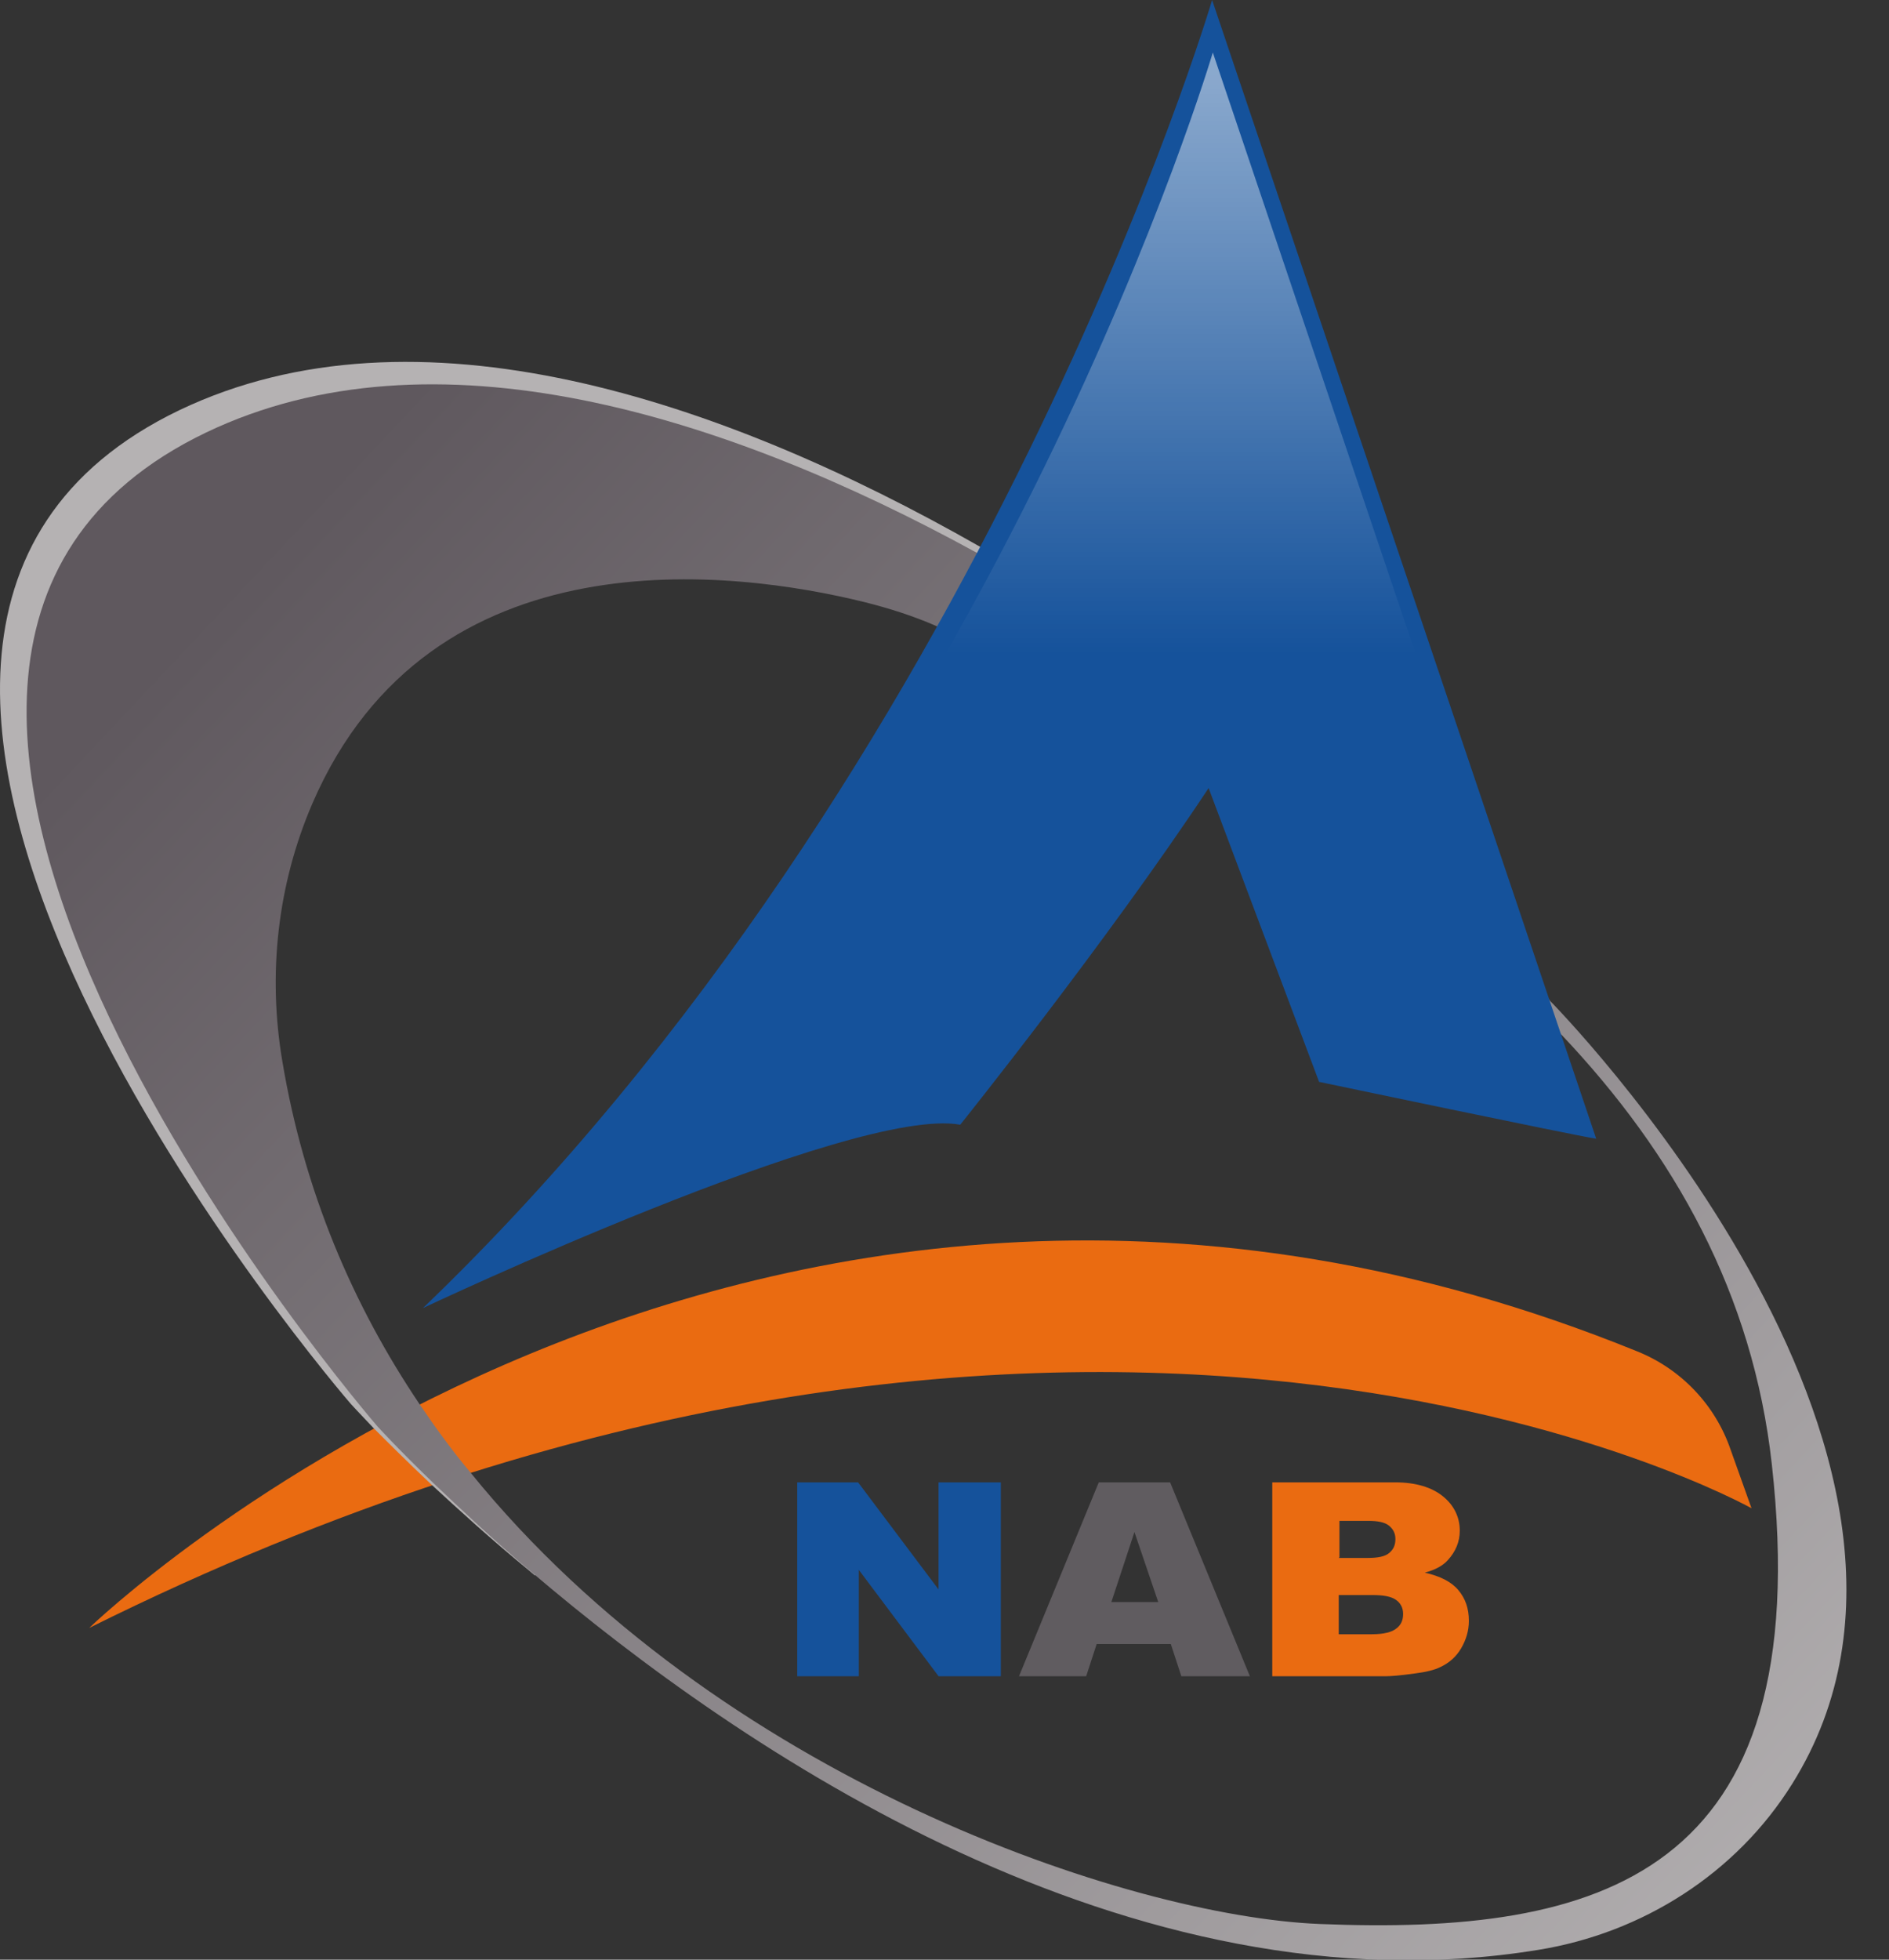
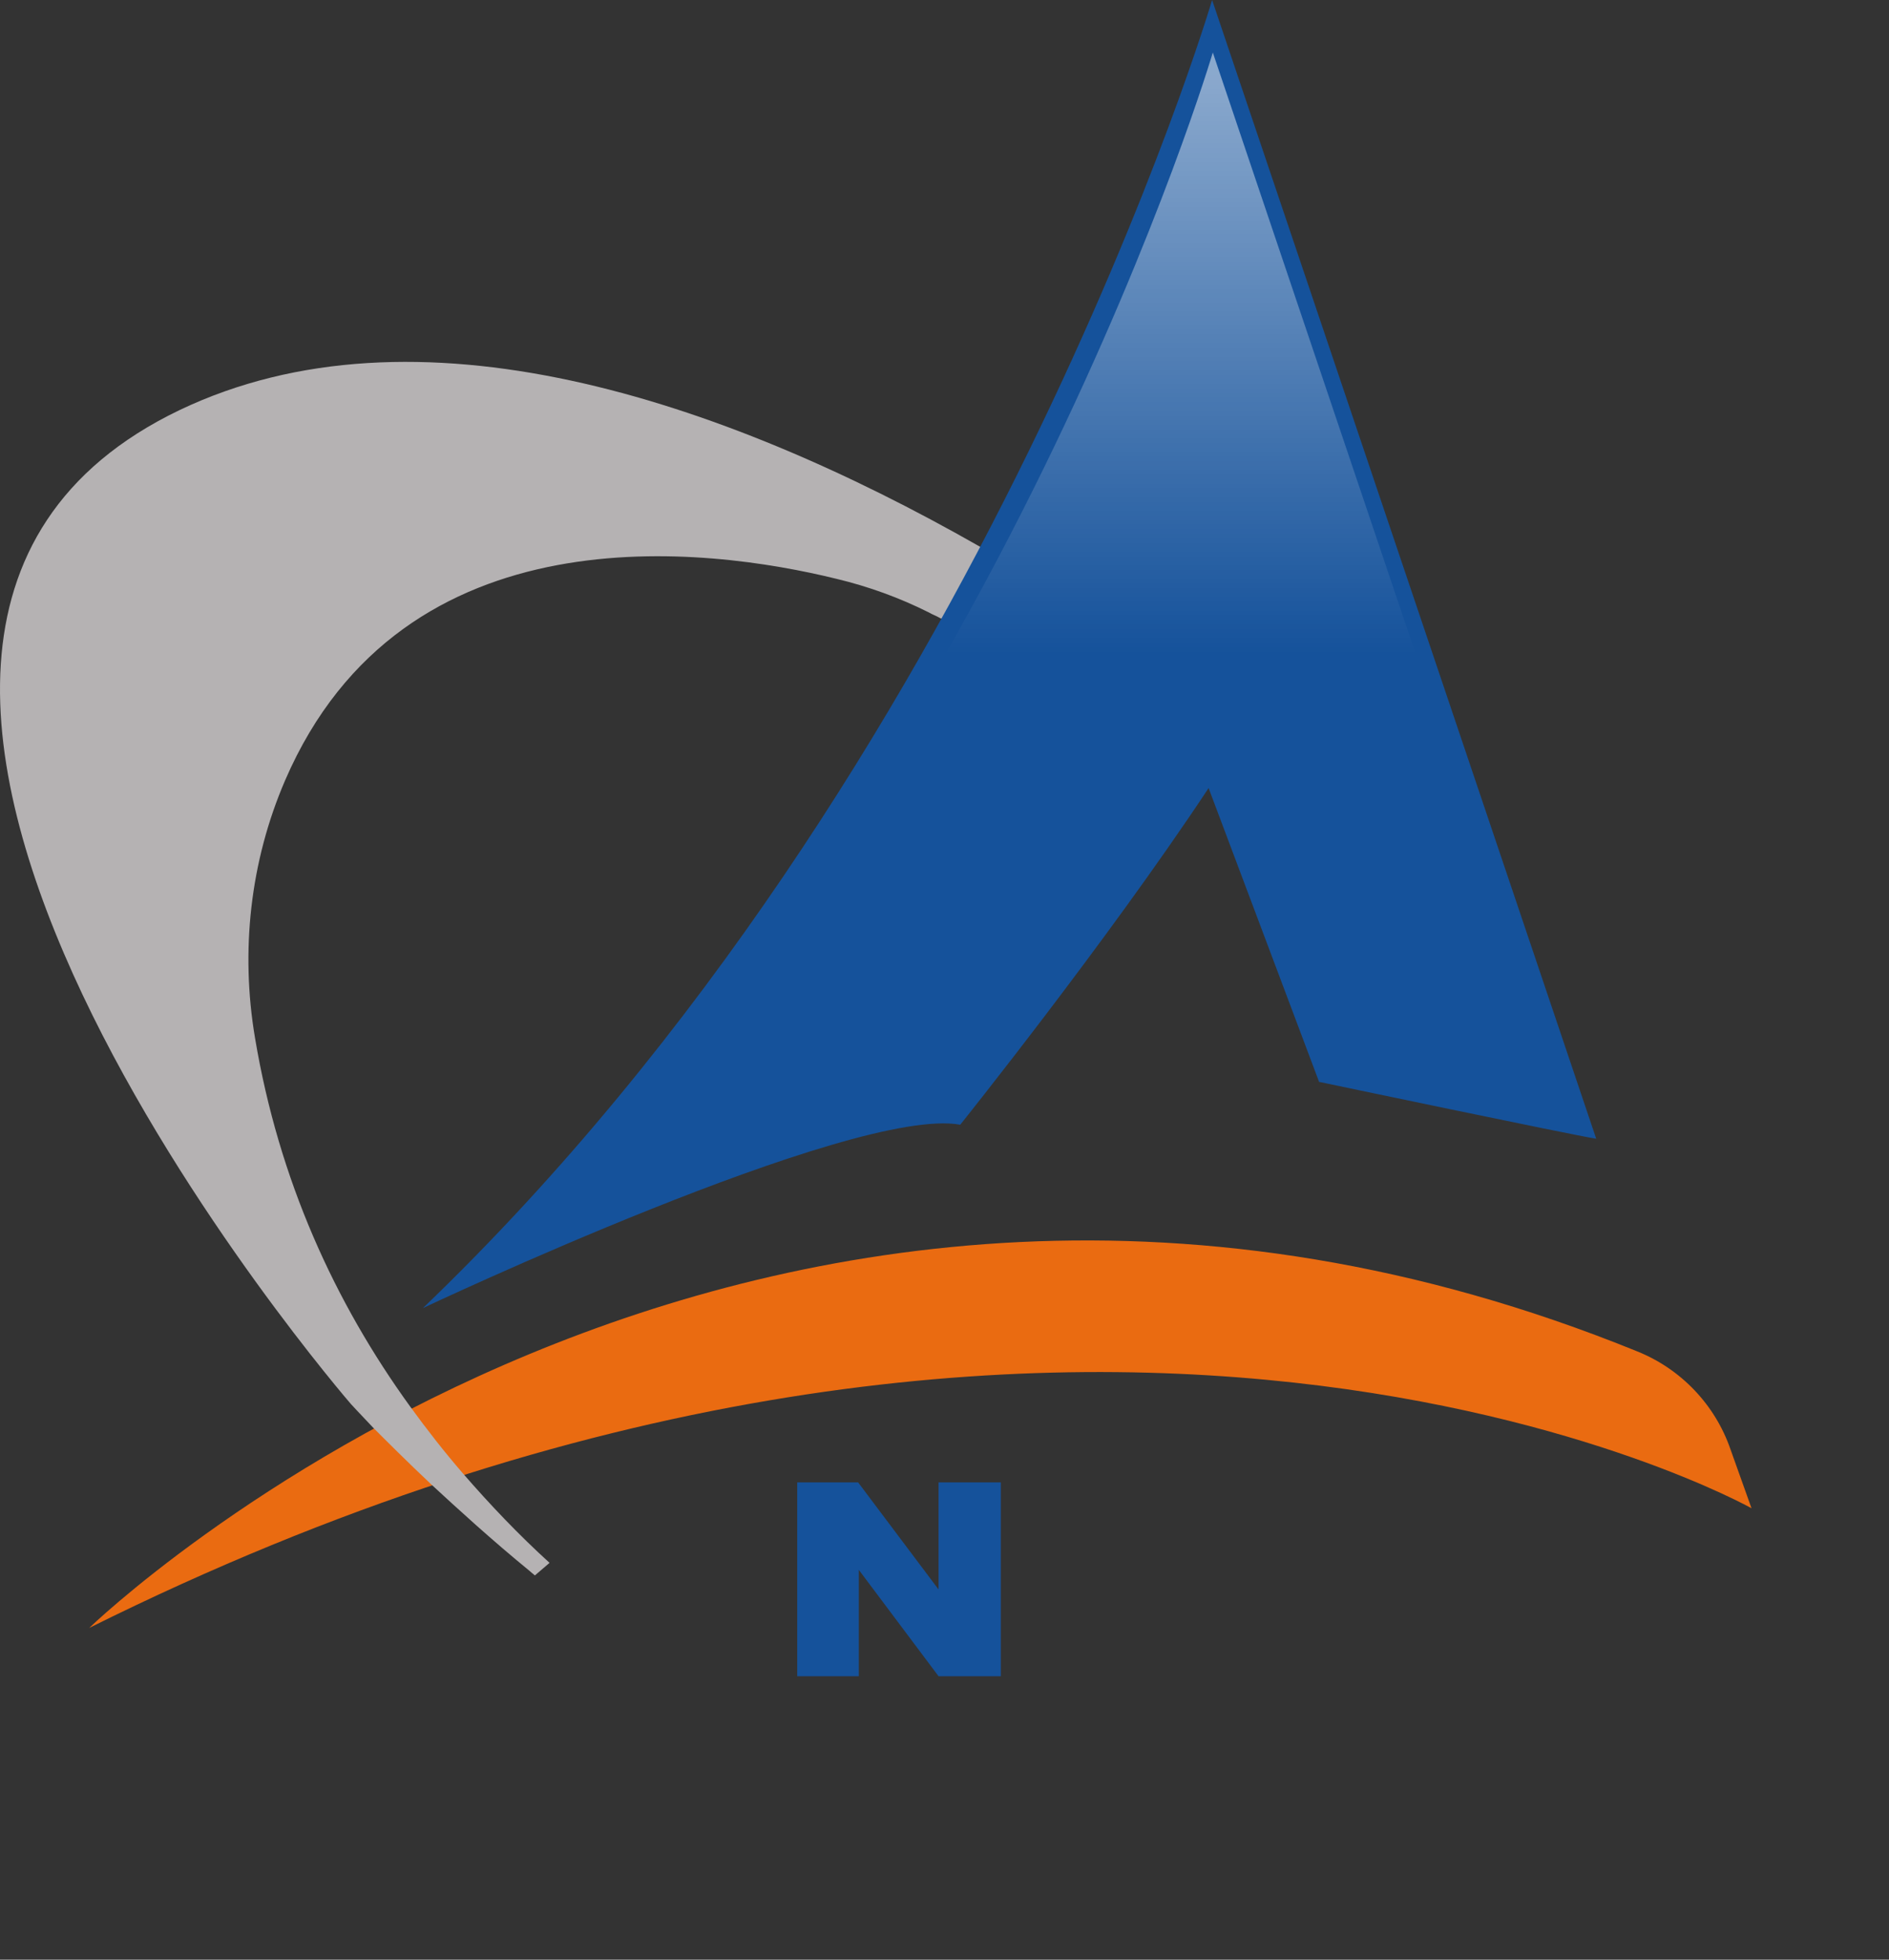
<svg xmlns="http://www.w3.org/2000/svg" width="27" height="28" viewBox="0 0 27 28" fill="none">
  <rect x="0" y="0" width="27" height="28" fill="#333333" stroke="none" />
  <path d="M11.385 21.18H12.265L13.415 22.71V21.18H14.305V23.95H13.415L12.275 22.43V23.95H11.395V21.18H11.385Z" fill="#15529B" />
-   <path d="M16.745 23.49H15.675L15.525 23.95H14.565L15.705 21.18H16.725L17.865 23.95H16.885L16.735 23.49H16.745ZM16.555 22.89L16.215 21.89L15.885 22.89H16.555Z" fill="#605C60" />
-   <path d="M18.185 21.18H19.945C20.235 21.18 20.465 21.25 20.625 21.38C20.785 21.51 20.865 21.68 20.865 21.87C20.865 22.03 20.805 22.17 20.695 22.29C20.625 22.37 20.515 22.43 20.365 22.47C20.585 22.52 20.745 22.6 20.845 22.72C20.945 22.84 20.995 22.98 20.995 23.16C20.995 23.3 20.955 23.43 20.885 23.55C20.815 23.67 20.715 23.76 20.585 23.82C20.505 23.86 20.385 23.89 20.225 23.91C20.015 23.94 19.875 23.95 19.805 23.95H18.185V21.18ZM19.135 22.26H19.545C19.695 22.26 19.795 22.24 19.855 22.19C19.915 22.14 19.945 22.08 19.945 21.99C19.945 21.91 19.915 21.85 19.855 21.8C19.795 21.75 19.695 21.73 19.555 21.73H19.145V22.25L19.135 22.26ZM19.135 23.35H19.615C19.775 23.35 19.895 23.32 19.955 23.27C20.025 23.22 20.055 23.15 20.055 23.06C20.055 22.98 20.025 22.91 19.955 22.86C19.885 22.81 19.775 22.79 19.615 22.79H19.135V23.35Z" fill="#EA6B11" />
  <path d="M24.735 20.71L25.035 21.55C25.035 21.55 15.495 16.19 1.275 23.26C1.275 23.26 10.685 14.14 23.405 19.31C24.025 19.56 24.515 20.07 24.735 20.71Z" fill="#EA6B11" />
  <path d="M19.475 11.67C18.125 10.51 16.295 9.15 14.255 7.96C14.175 7.91 14.085 7.86 14.005 7.81C10.285 5.69 5.935 4.25 2.565 5.86C-4.395 9.2 5.015 20.06 5.015 20.06C5.015 20.06 5.125 20.18 5.335 20.4C5.535 20.6 5.815 20.88 6.165 21.21C6.555 21.57 7.025 22 7.575 22.45C7.595 22.47 7.625 22.49 7.645 22.51L7.855 22.33C7.415 21.93 7.005 21.5 6.615 21.05C6.355 20.75 6.105 20.43 5.865 20.1C4.785 18.61 3.985 16.86 3.645 14.83C3.435 13.59 3.575 12.31 4.075 11.15C5.765 7.24 10.125 7.82 11.955 8.27C12.415 8.38 12.855 8.54 13.275 8.75C13.325 8.78 13.385 8.8 13.435 8.83C13.525 8.87 13.615 8.91 13.695 8.96C15.875 10.03 17.995 11.2 19.805 12.58L20.165 12.29C19.945 12.09 19.715 11.88 19.455 11.66L19.475 11.67Z" fill="#B5B2B3" />
-   <path d="M22.155 14.3C22.075 14.17 21.925 13.98 21.725 13.76C21.255 13.24 20.475 12.5 19.485 11.67C18.075 10.5 16.245 9.17 14.225 8.04C14.145 7.99 14.055 7.94 13.965 7.9C10.335 5.91 6.185 4.63 2.945 6.18C-4.015 9.52 5.395 20.38 5.395 20.38C5.395 20.38 5.685 20.7 6.215 21.21C6.575 21.55 7.035 21.99 7.595 22.46C10.565 24.99 16.145 28.81 21.985 27.86C23.475 27.62 24.815 26.77 25.615 25.49C28.565 20.78 22.155 14.3 22.155 14.3ZM18.865 27.49C16.125 27.38 10.255 25.4 6.725 21.04C6.465 20.73 6.225 20.4 5.995 20.06C5.045 18.65 4.345 17.02 4.035 15.16C3.825 13.92 3.965 12.64 4.465 11.48C6.155 7.57 10.515 8.15 12.345 8.6C12.705 8.69 13.055 8.8 13.395 8.95C13.485 8.99 13.575 9.03 13.665 9.07C16.745 10.56 19.745 12.24 21.935 14.39C22.065 14.52 22.195 14.65 22.315 14.78C23.935 16.49 25.055 18.49 25.325 20.92C25.985 26.84 22.835 27.65 18.865 27.49Z" fill="url(#paint0_linear_16_81164)" />
  <path d="M18.865 15.46C18.865 15.46 22.485 16.22 22.815 16.27L17.325 0C17.325 0 14.085 10.98 6.045 18.69C6.045 18.69 12.185 15.79 13.725 16.07C13.725 16.07 15.825 13.45 17.275 11.26L18.855 15.46H18.865Z" fill="#15529B" />
  <path opacity="0.5" d="M18.745 14.97C18.745 14.97 22.075 15.67 22.385 15.72L17.335 0.75C17.335 0.75 14.355 10.85 6.955 17.94C6.955 17.94 12.605 15.28 14.025 15.53C14.025 15.53 15.965 13.12 17.295 11.1L18.755 14.97H18.745Z" fill="url(#paint1_linear_16_81164)" />
  <defs>
    <linearGradient id="paint0_linear_16_81164" x1="3.755" y1="7.85" x2="25.965" y2="28.74" gradientUnits="userSpaceOnUse">
      <stop stop-color="#5F585E" />
      <stop offset="1" stop-color="#B5B2B3" />
    </linearGradient>
    <linearGradient id="paint1_linear_16_81164" x1="14.665" y1="1.08" x2="14.665" y2="9.34" gradientUnits="userSpaceOnUse">
      <stop stop-color="white" />
      <stop offset="1" stop-color="white" stop-opacity="0" />
    </linearGradient>
  </defs>
</svg>